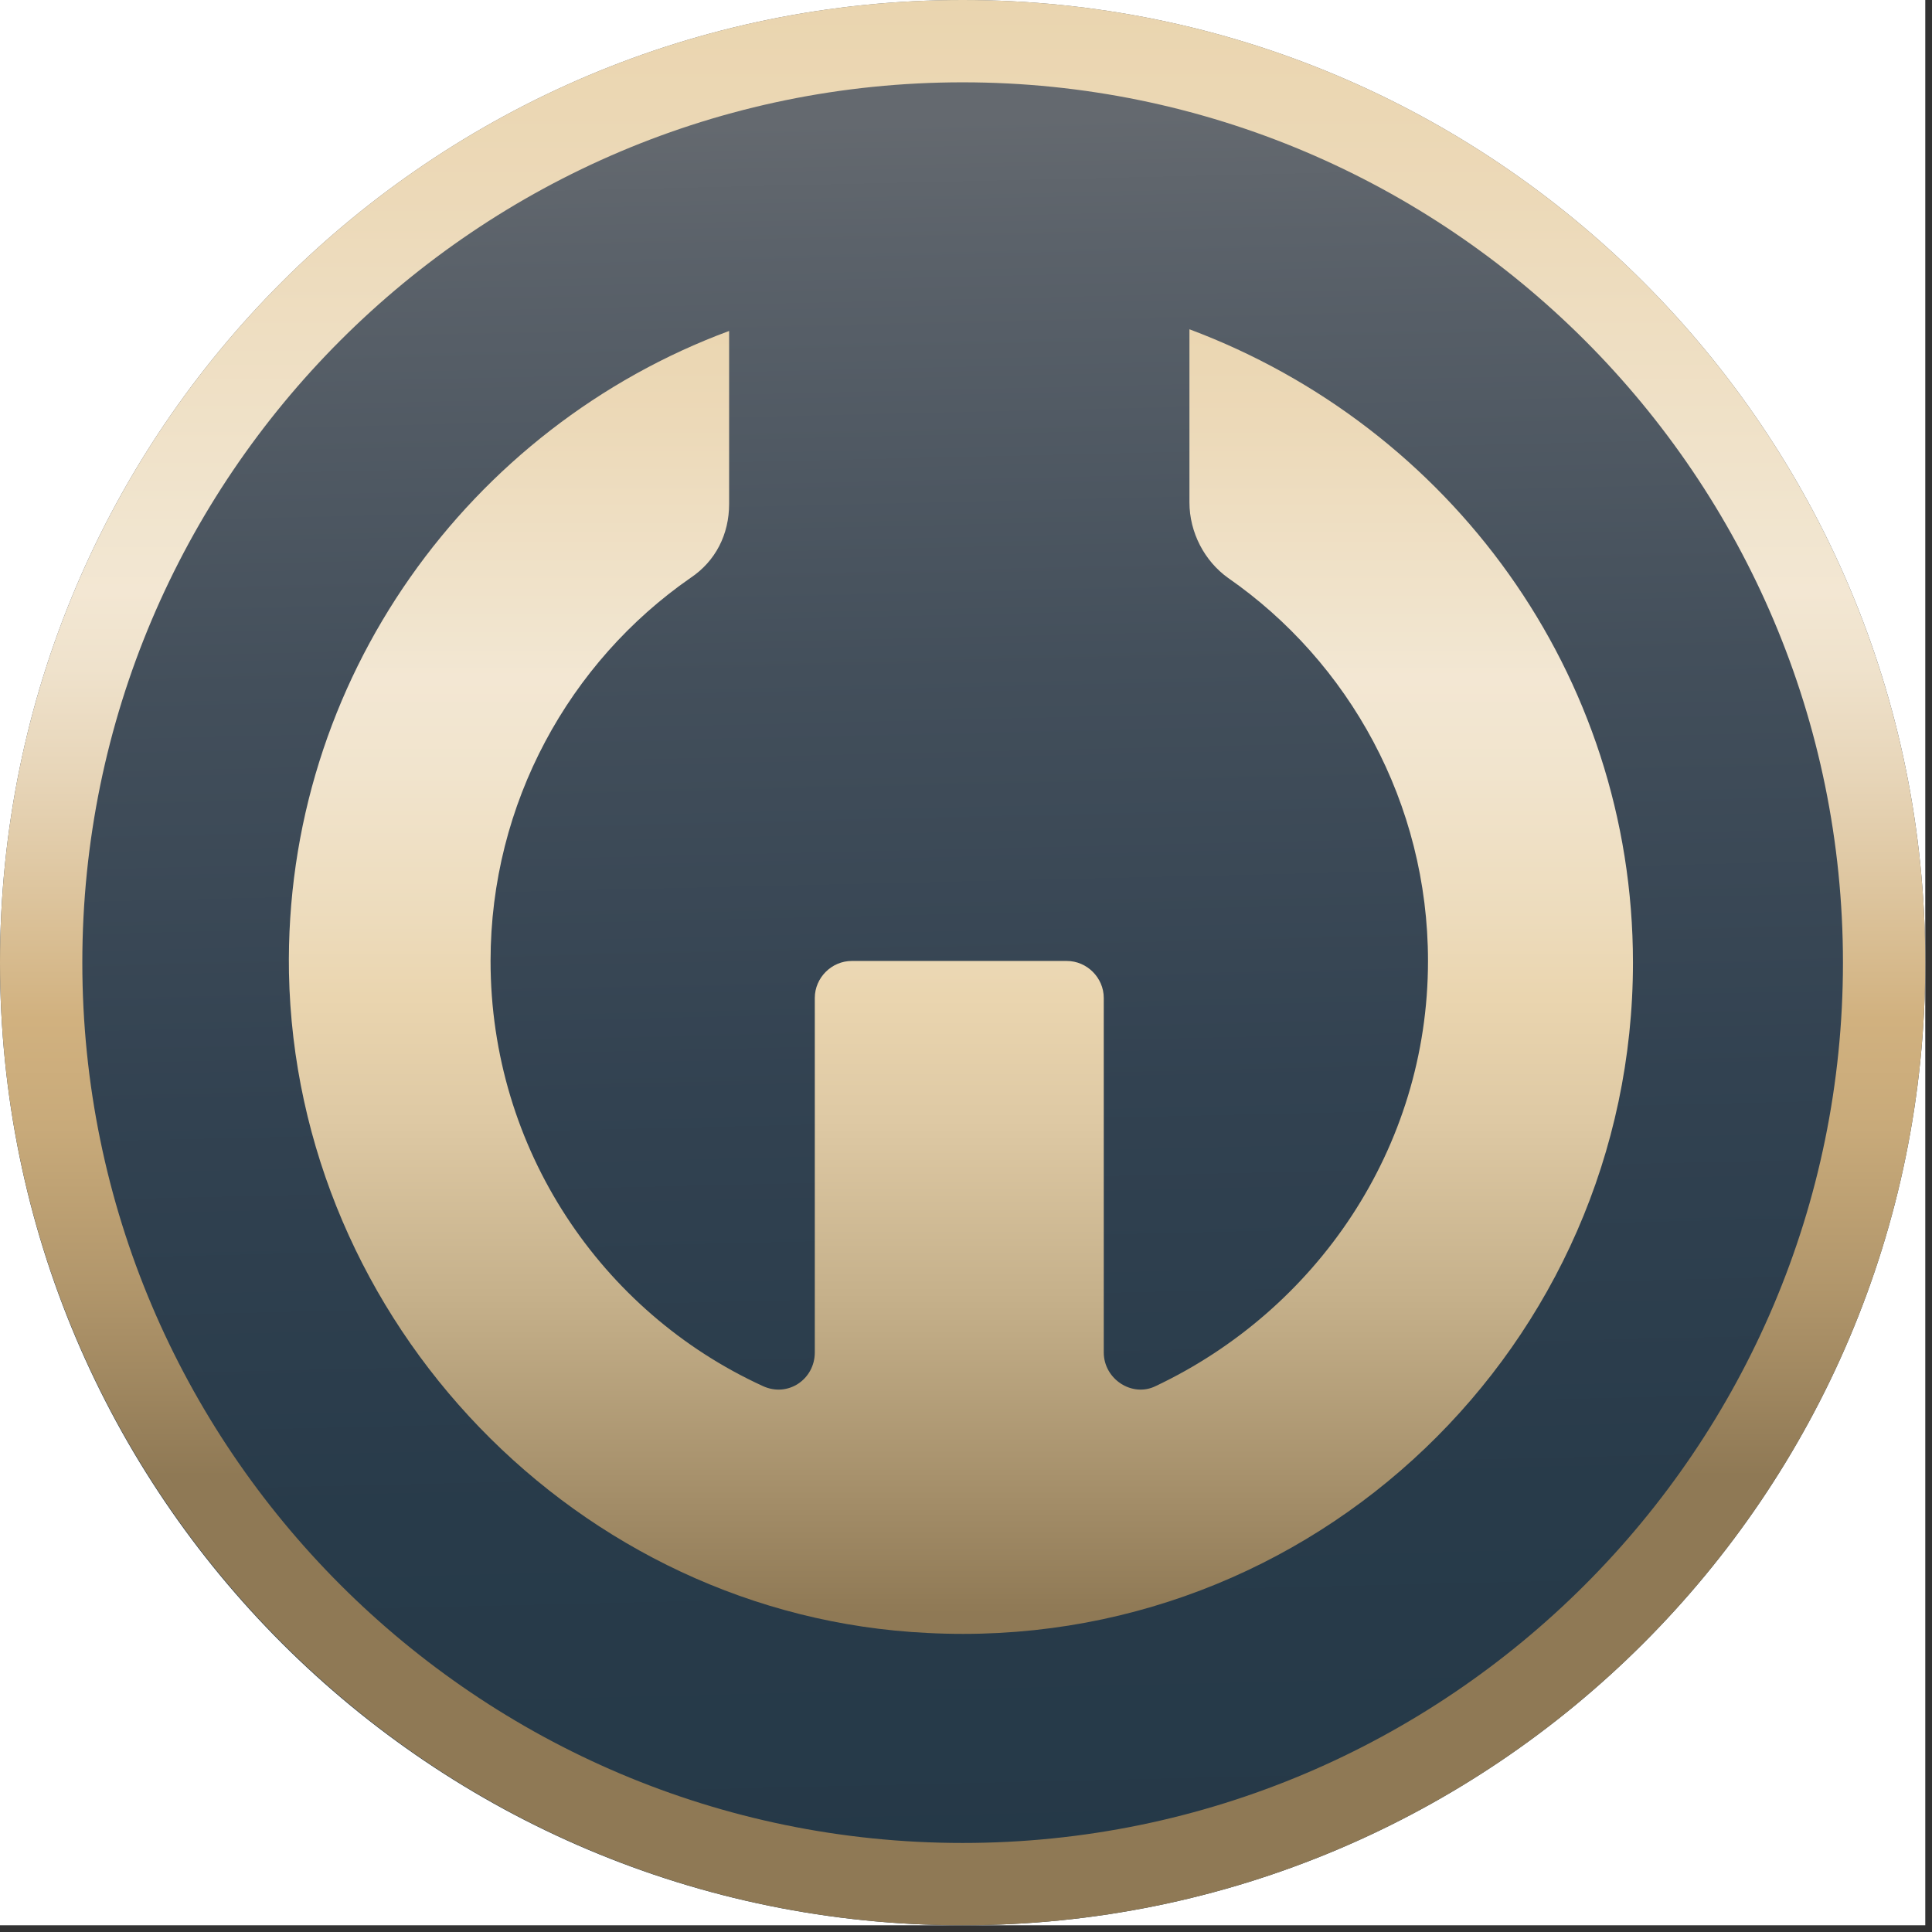
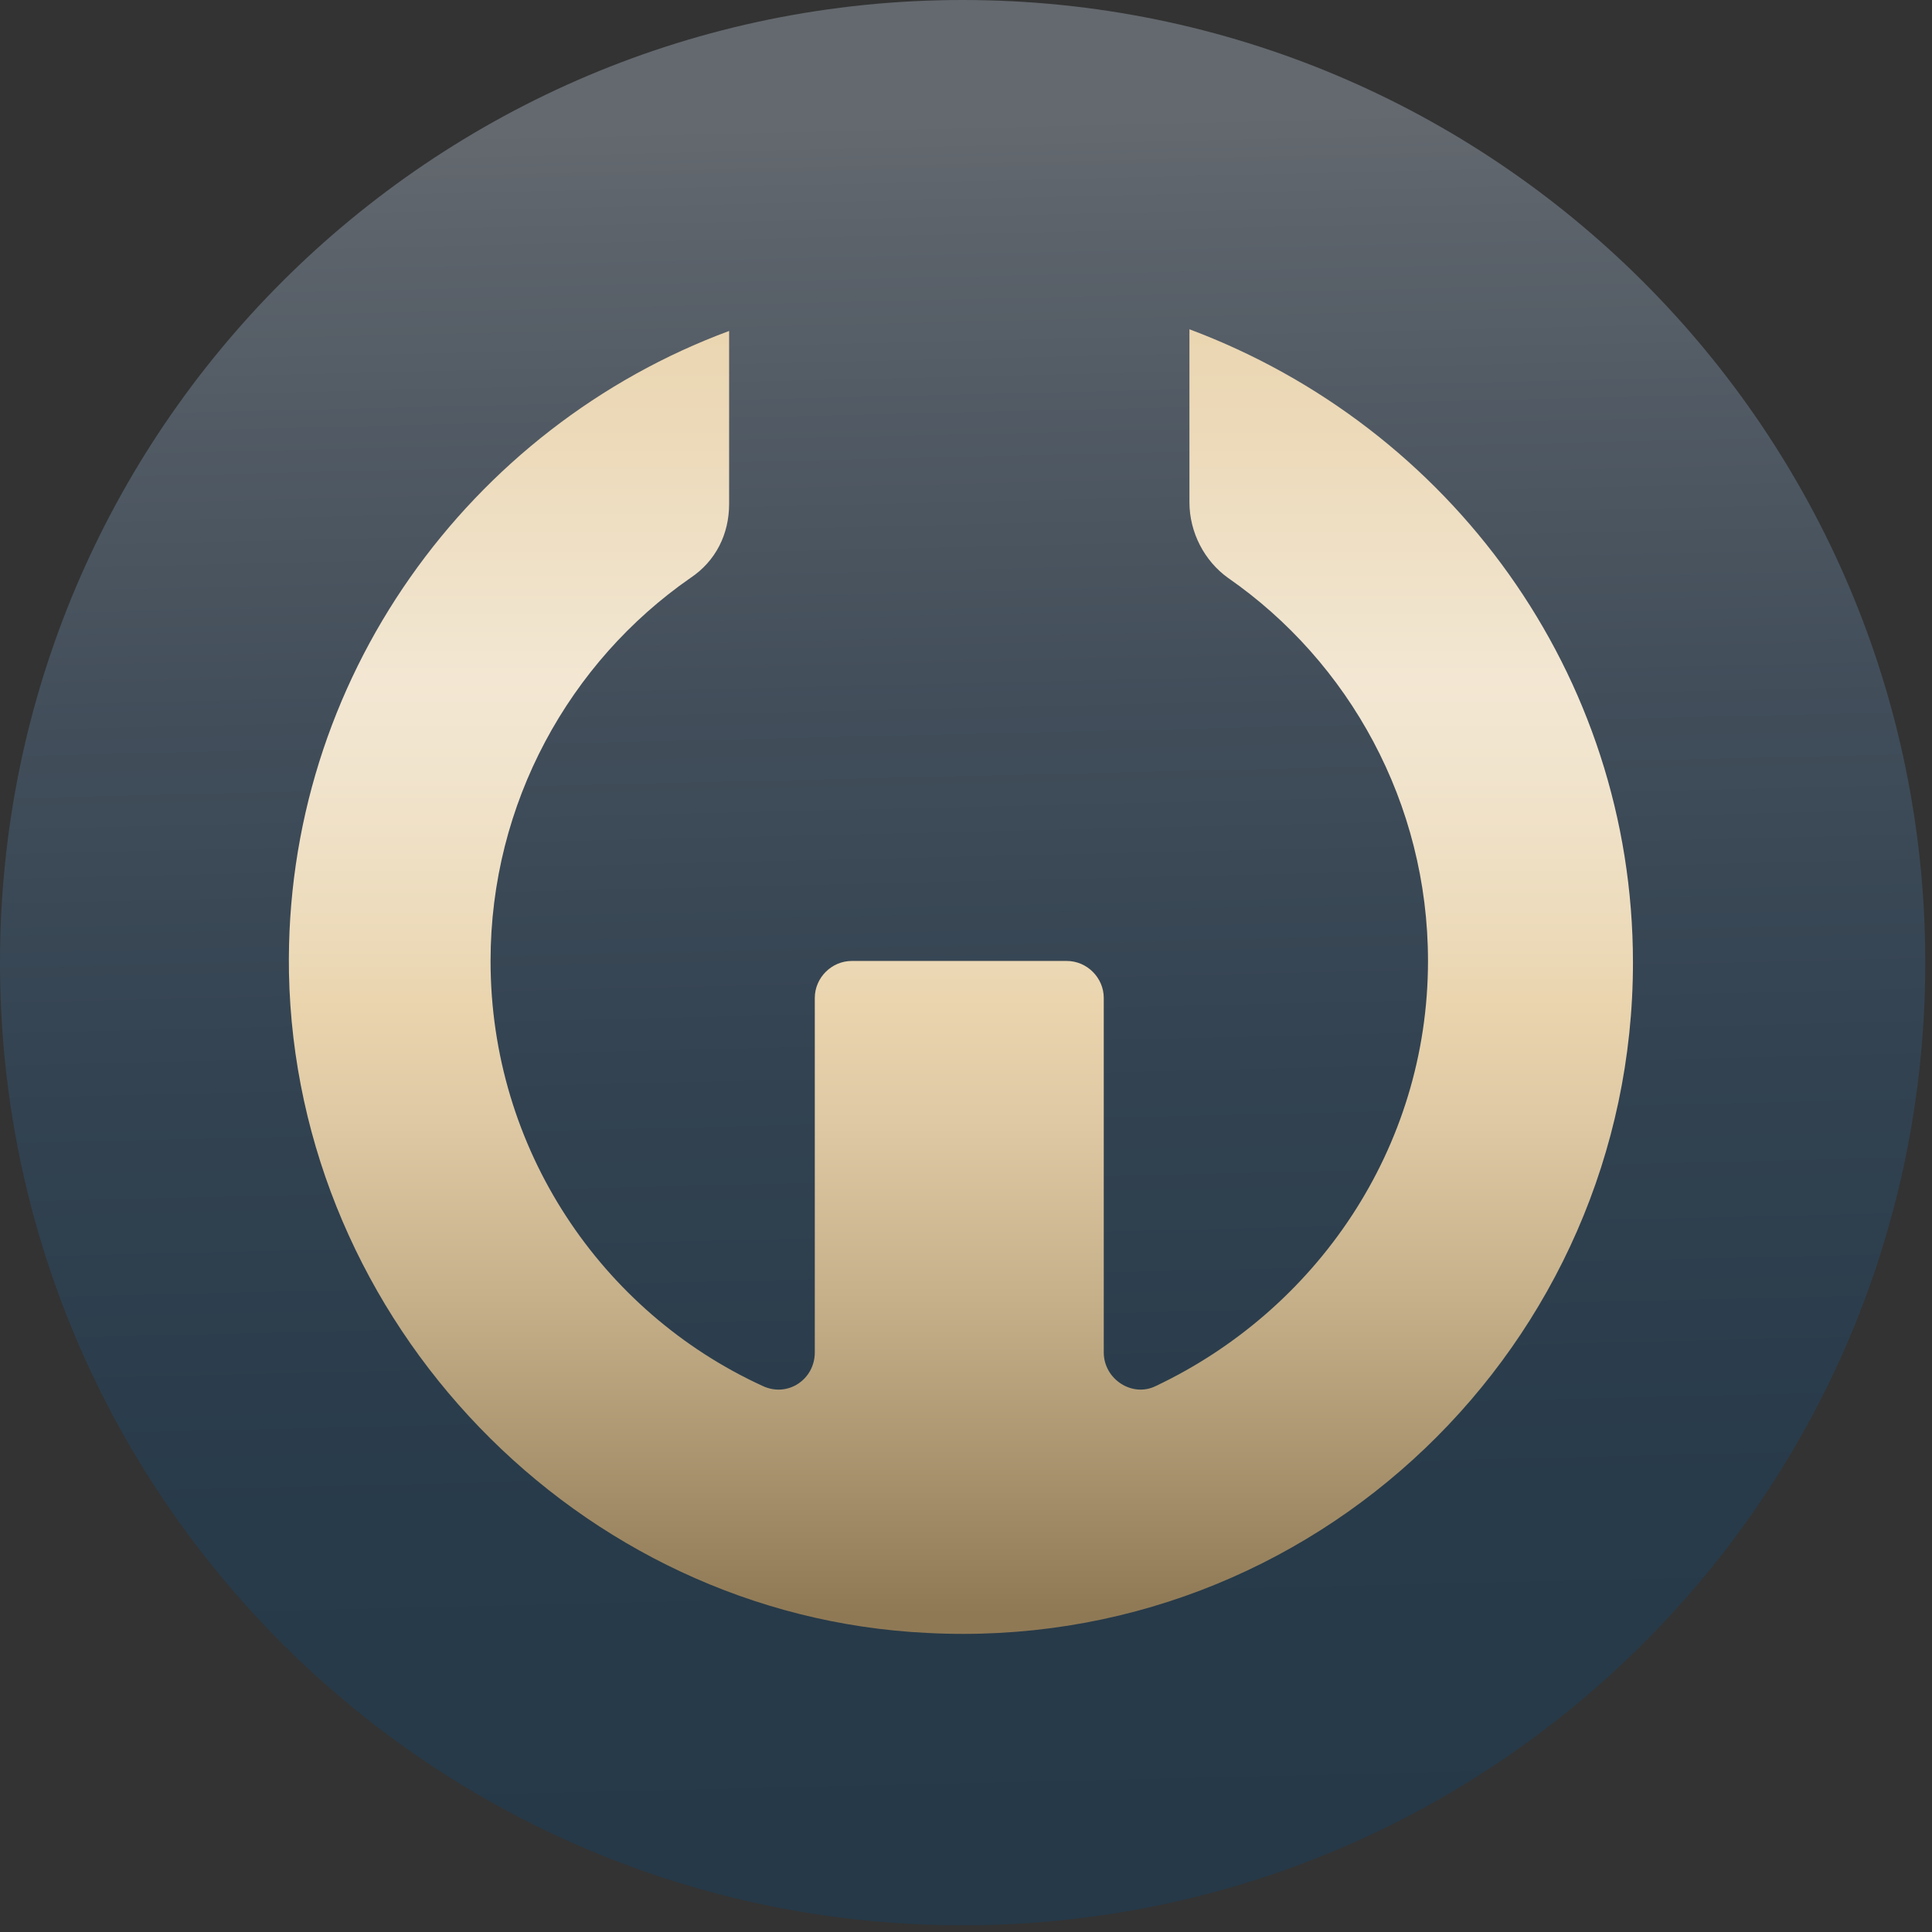
<svg xmlns="http://www.w3.org/2000/svg" width="115" height="115">
  <rect width="100%" height="100%" fill="#333333" stroke="none" />
-   <path fill="white" d="M0 0L114.6 0L114.6 114.6L0 114.6L0 0Z" />
  <defs>
    <linearGradient id="gradient_0" gradientUnits="userSpaceOnUse" x1="56.115" y1="6.928" x2="58.552" y2="111.729">
      <stop offset="0" stop-color="#64696F" />
      <stop offset="0.002" stop-color="#64696F" />
      <stop offset="0.072" stop-color="#5B626A" />
      <stop offset="0.315" stop-color="#434F5B" />
      <stop offset="0.554" stop-color="#324251" />
      <stop offset="0.786" stop-color="#283B4A" />
      <stop offset="1" stop-color="#253948" />
    </linearGradient>
  </defs>
  <path fill="url(#gradient_0)" d="M57.3 0C25.7 0 0 25.6 0 57.3C0 89 25.7 114.6 57.3 114.6C88.9 114.6 114.6 89 114.6 57.3C114.6 25.6 88.9 0 57.3 0Z" />
  <defs>
    <linearGradient id="gradient_1" gradientUnits="userSpaceOnUse" x1="57.286" y1="0" x2="57.286" y2="100.293">
      <stop offset="0" stop-color="#EAD5AF" />
      <stop offset="0.117" stop-color="#ECD9B8" />
      <stop offset="0.316" stop-color="#F1E5CF" />
      <stop offset="0.351" stop-color="#F3E7D3" />
      <stop offset="0.396" stop-color="#EFE2CC" />
      <stop offset="0.461" stop-color="#E7D5B8" />
      <stop offset="0.537" stop-color="#DCC39B" />
      <stop offset="0.605" stop-color="#D1B17F" />
      <stop offset="0.669" stop-color="#C8AA7A" />
      <stop offset="0.764" stop-color="#B1966B" />
      <stop offset="0.876" stop-color="#8F7955" />
      <stop offset="1" stop-color="#8F7955" />
    </linearGradient>
  </defs>
-   <path fill="url(#gradient_1)" d="M57.3 4.9C86.2 4.9 109.7 28.4 109.7 57.3C109.7 86.2 86.2 109.7 57.3 109.7C28.4 109.7 4.9 86.2 4.9 57.3C4.9 28.4 28.4 4.9 57.3 4.9M57.3 0C25.7 0 0 25.6 0 57.3C0 88.9 25.7 114.6 57.3 114.6C88.9 114.6 114.6 89 114.6 57.3C114.6 25.6 88.9 0 57.3 0L57.3 0Z" />
  <defs>
    <linearGradient id="gradient_2" gradientUnits="userSpaceOnUse" x1="40.092" y1="-1.975" x2="40.092" y2="76.412">
      <stop offset="0" stop-color="#EAD5AF" />
      <stop offset="0.097" stop-color="#ECD9B8" />
      <stop offset="0.262" stop-color="#F1E5CF" />
      <stop offset="0.29" stop-color="#F3E7D3" />
      <stop offset="0.362" stop-color="#F1E4CD" />
      <stop offset="0.466" stop-color="#EDDCBD" />
      <stop offset="0.533" stop-color="#EAD5AF" />
      <stop offset="0.626" stop-color="#DEC9A4" />
      <stop offset="0.762" stop-color="#C5B08A" />
      <stop offset="0.924" stop-color="#A18B66" />
      <stop offset="1" stop-color="#8F7955" />
    </linearGradient>
  </defs>
  <path fill="url(#gradient_2)" transform="translate(17.194 19.6)" d="M80.006 37.7C80.006 60.4 61.006 78.8 38.006 77.6C17.206 76.6 0.406 59.1 0.006 38.3C-0.294 20.8 10.806 5.8 26.206 0.1L26.206 10.4C26.206 12.2 25.406 13.8 23.906 14.8C16.706 19.8 12.006 28.2 12.006 37.6C12.006 48.8 18.606 58.5 28.206 62.9C29.706 63.6 31.306 62.5 31.306 60.9L31.306 39.8C31.306 38.6 32.306 37.6 33.506 37.6L46.306 37.6C47.506 37.6 48.506 38.6 48.506 39.8L48.506 60.9C48.506 62.5 50.206 63.6 51.606 62.9C61.106 58.4 67.806 48.8 67.806 37.6C67.806 28.2 63.106 19.8 55.906 14.8C54.506 13.8 53.606 12.1 53.606 10.3L53.606 0C69.106 5.8 80.006 20.5 80.006 37.7Z" />
</svg>